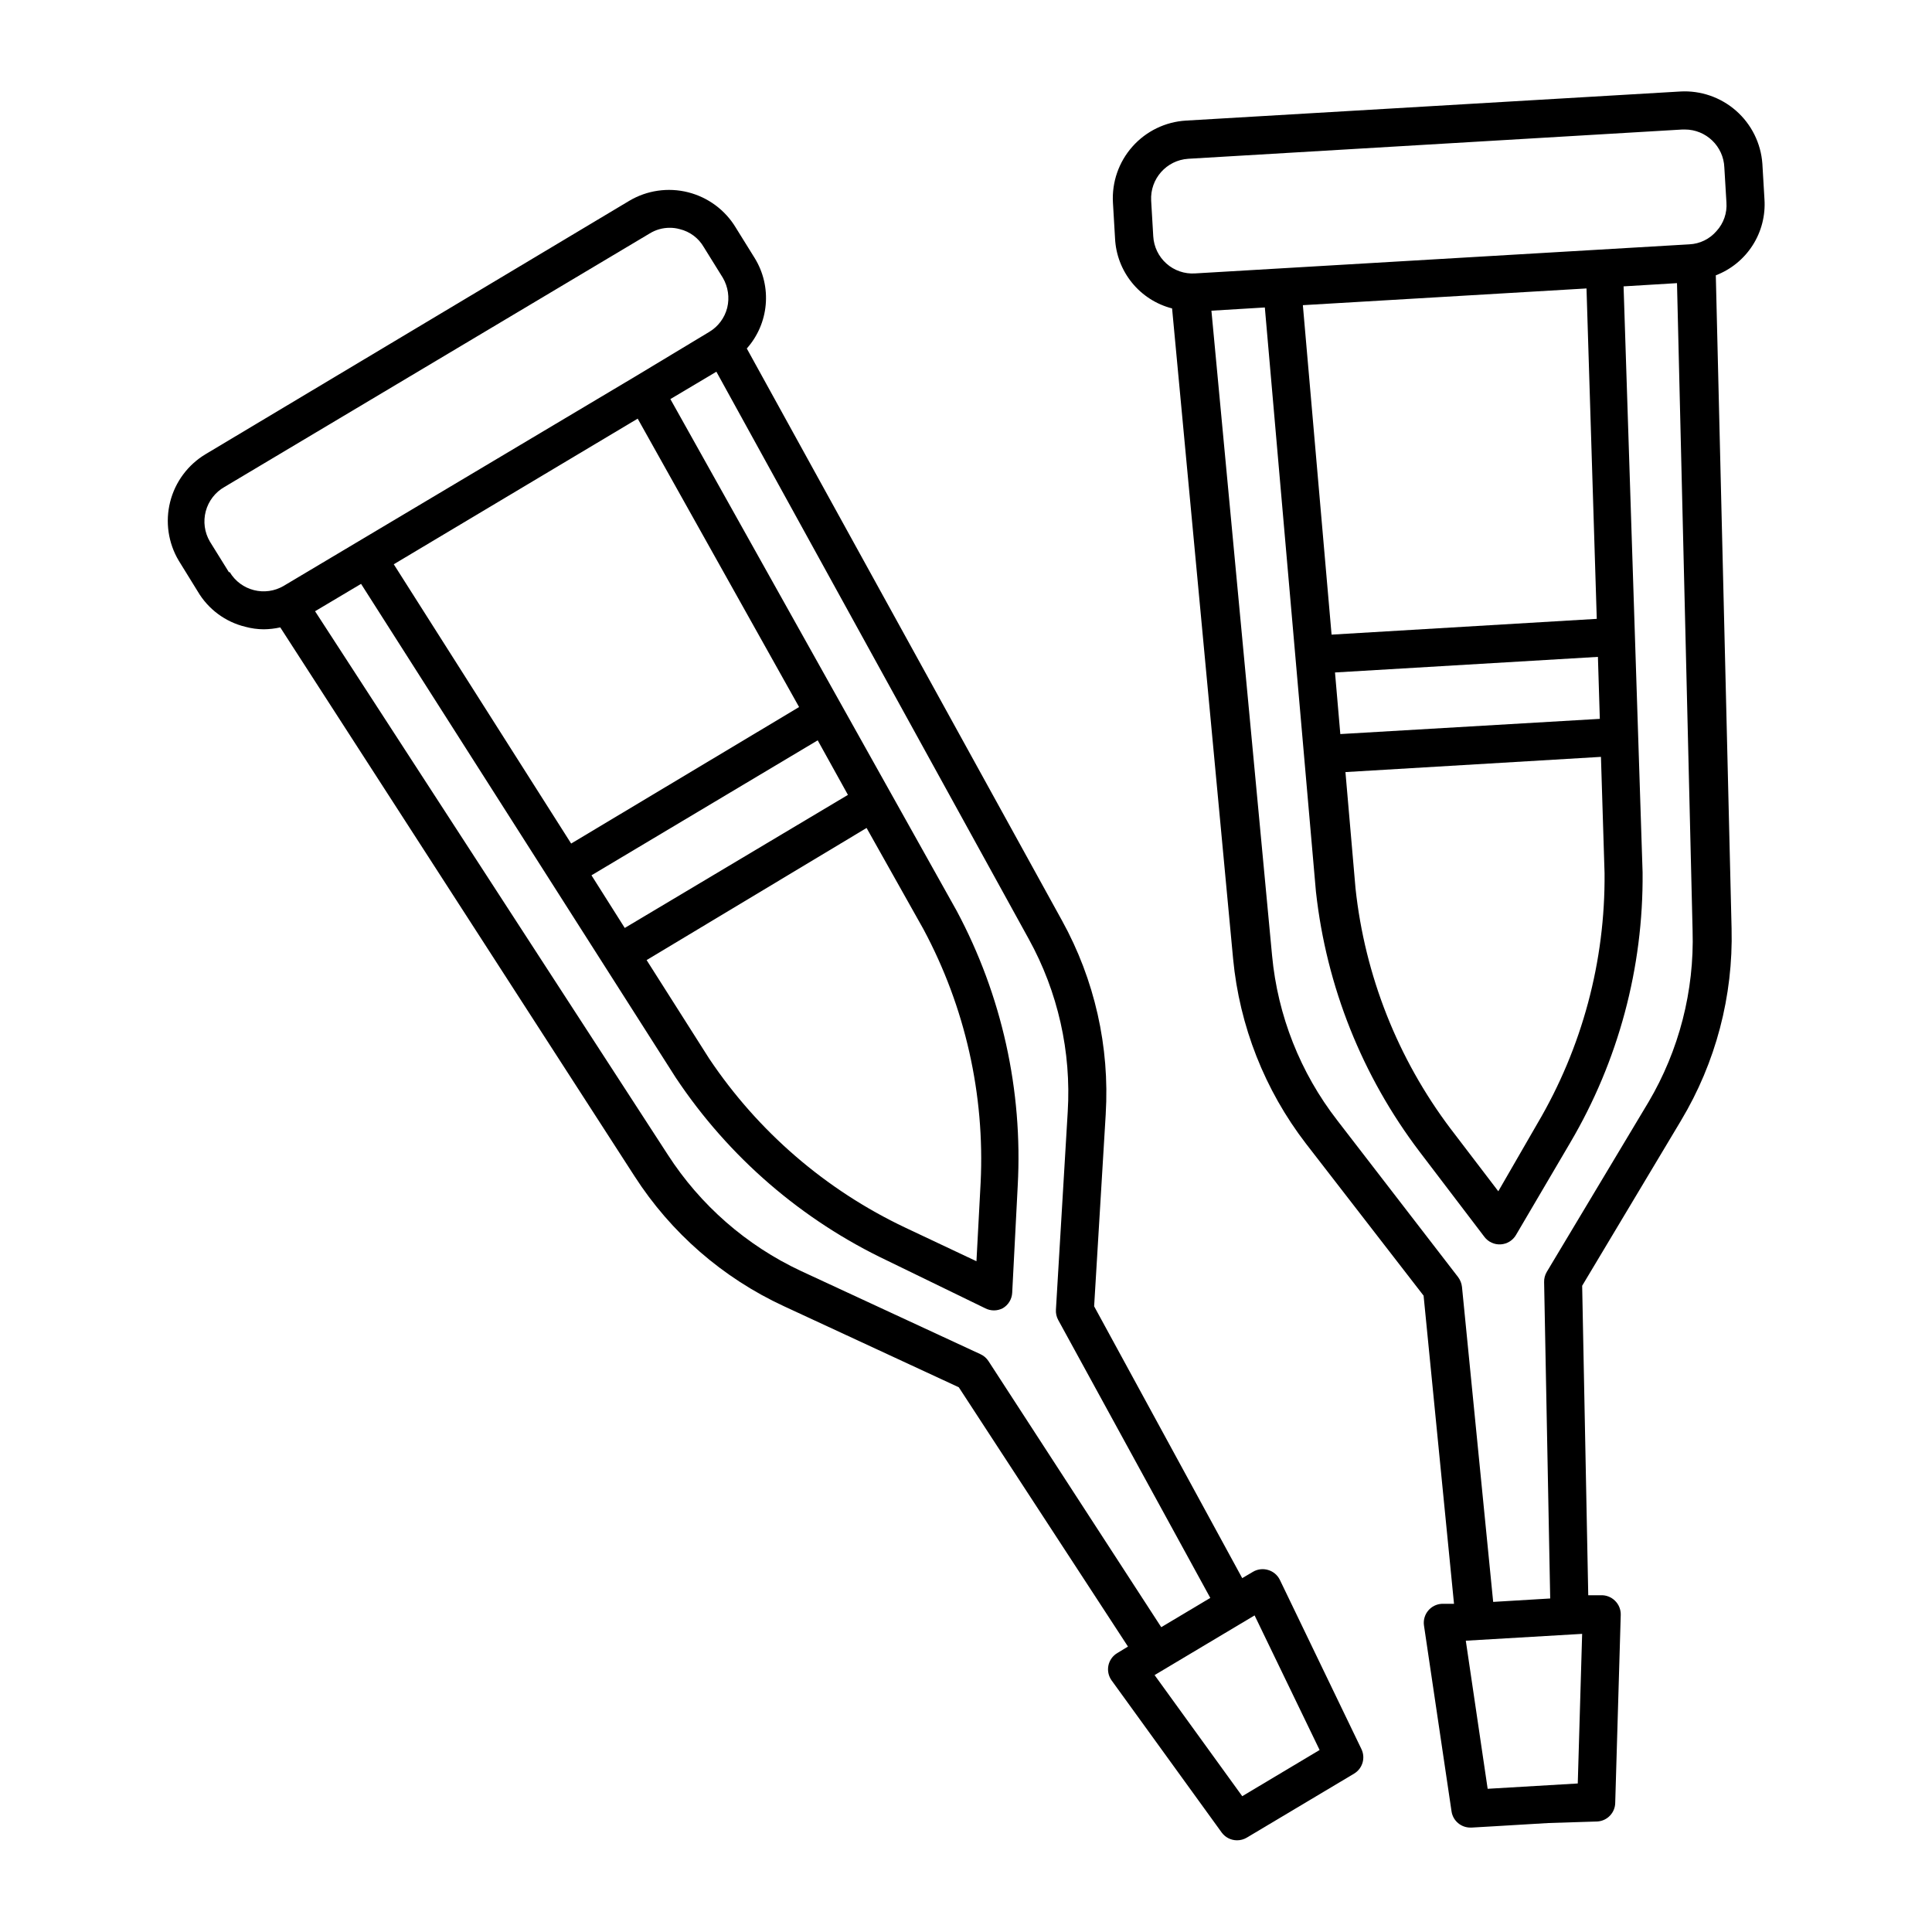
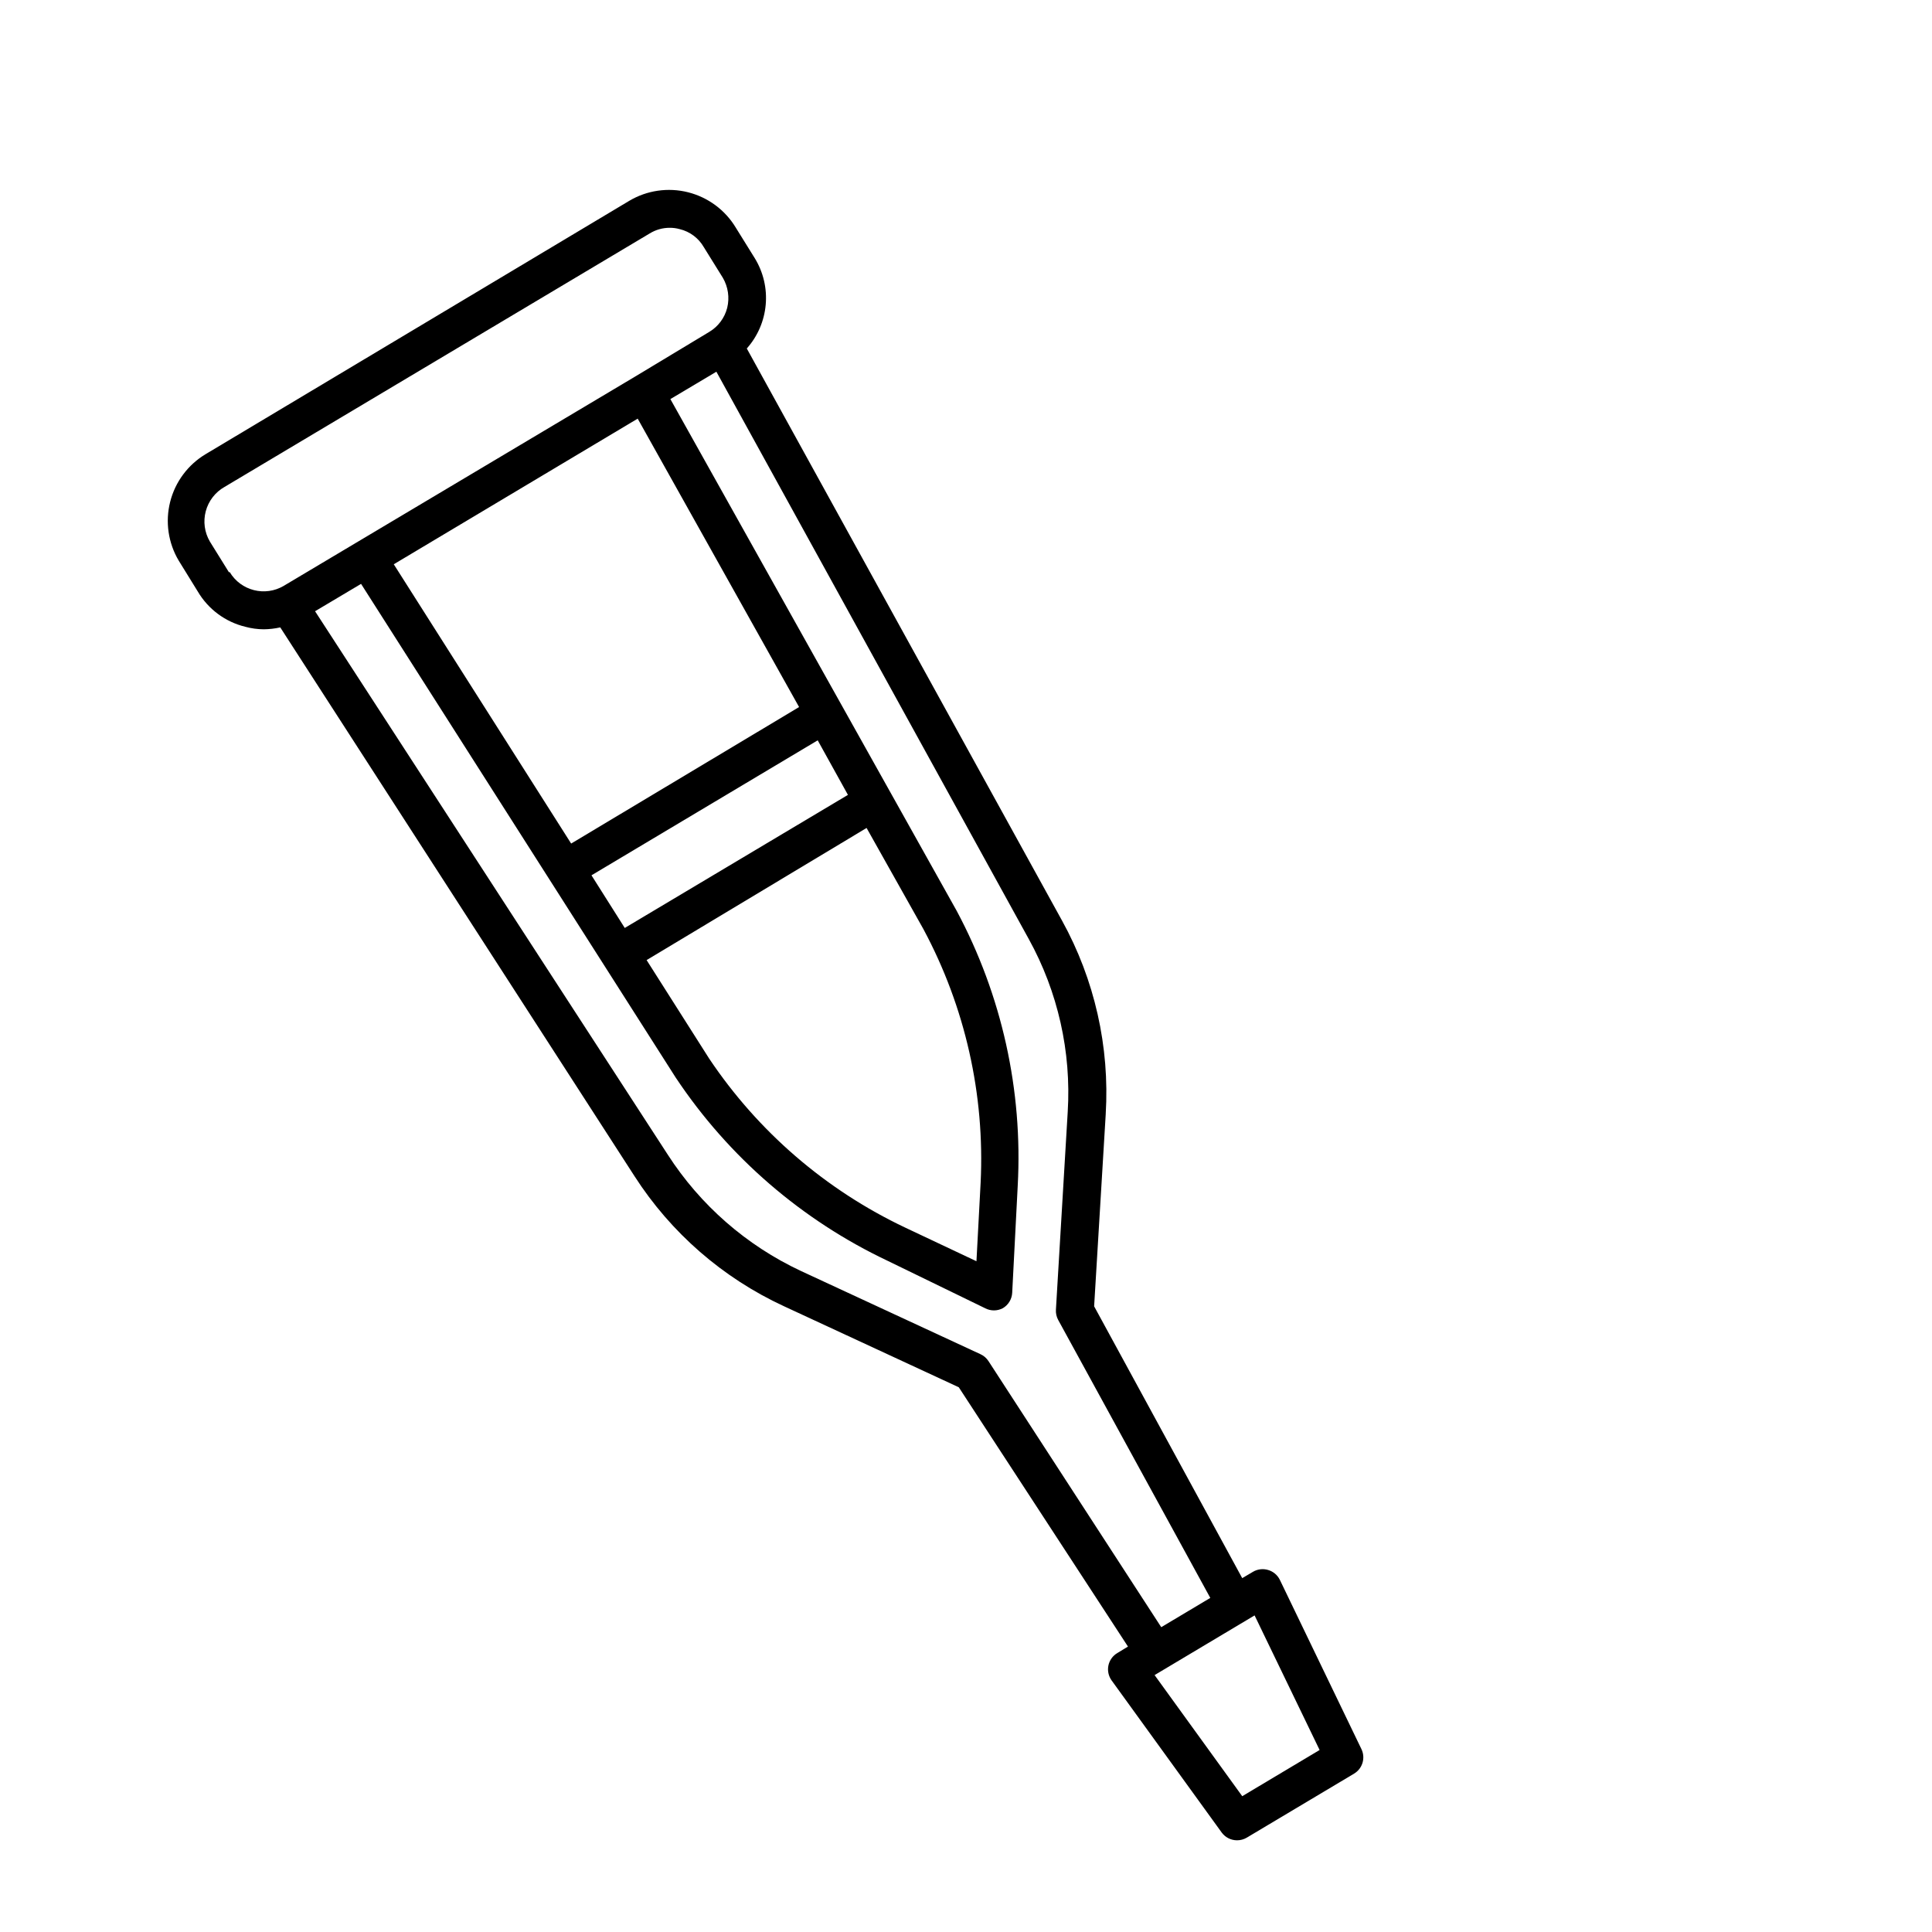
<svg xmlns="http://www.w3.org/2000/svg" fill="#000000" width="800px" height="800px" version="1.1" viewBox="144 144 512 512">
  <g>
    <path d="m213.89 310.77c1.477-0.016 2.945-0.184 4.383-0.504l93.859 145.4c9.664 15.043 23.422 27.016 39.652 34.512l46.301 21.461 44.84 68.719-2.82 1.715h-0.004c-1.223 0.727-2.082 1.934-2.367 3.328-0.273 1.371 0.039 2.793 0.855 3.93l29.172 40.305c0.949 1.301 2.469 2.066 4.078 2.062 0.906 0 1.793-0.242 2.57-0.703l28.465-16.977v-0.004c2.219-1.348 3.047-4.16 1.914-6.496l-21.613-44.84c-0.625-1.277-1.758-2.227-3.121-2.621-1.355-0.406-2.816-0.223-4.031 0.504l-2.82 1.664-39.246-72.043 3.074-50.934-0.004-0.004c1.082-17.852-2.938-35.637-11.586-51.289l-83.531-151.6c2.875-3.231 4.633-7.305 5.012-11.613 0.383-4.309-0.633-8.629-2.898-12.316l-5.039-8.113 0.004 0.004c-2.816-4.668-7.359-8.031-12.645-9.363s-10.883-0.52-15.57 2.258l-112.3 67.156c-4.68 2.809-8.051 7.352-9.383 12.641-1.332 5.289-0.512 10.891 2.277 15.574l5.039 8.16c2.769 4.711 7.332 8.094 12.645 9.371 1.578 0.426 3.203 0.645 4.836 0.656zm262.59 261.33 17.23 35.668-20.504 12.242-23.227-32.094zm-59.852-179.26c7.731 13.992 11.312 29.895 10.328 45.848l-3.125 52.395c-0.059 0.945 0.152 1.891 0.605 2.723l40.305 73.656-13 7.758-45.797-70.535 0.004 0.004c-0.523-0.793-1.258-1.422-2.117-1.816l-47.609-22.066c-14.422-6.758-26.645-17.441-35.27-30.832l-93.457-143.99 12.191-7.254 83.48 130.99 0.004-0.004c13.957 20.926 33.34 37.66 56.074 48.418l25.793 12.543c1.48 0.789 3.258 0.789 4.738 0 1.453-0.859 2.383-2.391 2.469-4.082l1.461-28.312c1.383-25.324-4.211-50.539-16.172-72.902l-75.875-135.62 12.191-7.254zm-107.06-2.922-8.82-13.953 59.953-35.77 8.012 14.457zm64.086-26.5 15.113 26.902h-0.004c11.02 20.57 16.246 43.75 15.117 67.059l-1.109 20.859-18.895-8.918c-21.039-9.965-38.992-25.441-51.941-44.789l-16.574-26.098zm-78.293 4.133-47.008-74.012 64.641-38.594 42.773 76.43zm-90.688-71.895-5.039-8.113c-1.434-2.43-1.832-5.34-1.102-8.066 0.73-2.731 2.523-5.051 4.981-6.441l112.65-67.16c1.605-0.992 3.453-1.516 5.34-1.508 0.887-0.004 1.77 0.113 2.621 0.352 2.699 0.645 5.016 2.375 6.398 4.785l5.039 8.113c1.402 2.402 1.816 5.254 1.156 7.957-0.68 2.684-2.402 4.988-4.785 6.398l-19.648 11.84-93.055 55.422c-4.965 2.957-11.391 1.336-14.355-3.629z" />
-     <path d="m589.28 168.25-130.99 7.707c-5.449 0.324-10.547 2.801-14.176 6.883-3.629 4.078-5.488 9.434-5.172 14.883l0.555 9.422c0.199 4.309 1.773 8.438 4.496 11.785 2.719 3.348 6.441 5.731 10.621 6.805l16.172 172.35v0.004c1.695 17.812 8.383 34.785 19.293 48.969l31.188 40.305 8.062 81.668h-3.277c-1.406 0.082-2.711 0.754-3.602 1.844s-1.281 2.504-1.082 3.898l7.305 49.273c0.375 2.484 2.527 4.309 5.039 4.281h0.301l6.047-0.352 14.309-0.855 12.945-0.406c2.664-0.16 4.742-2.367 4.738-5.035l1.461-49.727c0.035-1.426-0.531-2.797-1.562-3.777-1.008-0.977-2.379-1.488-3.777-1.414h-3.273l-1.613-82.02 26.199-43.781h-0.004c9.203-15.344 13.852-32.992 13.402-50.883l-4.18-173.11h-0.004c4.023-1.539 7.445-4.328 9.766-7.957 2.32-3.625 3.418-7.898 3.133-12.195l-0.555-9.422c-0.387-5.41-2.887-10.449-6.961-14.031-4.07-3.582-9.387-5.418-14.801-5.113zm-27.156 448.39-23.879 1.41-5.793-39.246 30.832-1.812zm18.742-180.57-26.953 44.988v0.004c-0.488 0.82-0.734 1.766-0.707 2.719l1.613 83.832-15.113 0.906-8.266-83.477c-0.105-0.93-0.453-1.816-1.008-2.57l-32.043-41.562v-0.004c-9.797-12.617-15.789-27.77-17.277-43.68l-16.074-170.89 14.156-0.855 13.551 154.92 0.004-0.004c2.758 25.004 12.246 48.789 27.457 68.82l17.18 22.57v0.004c1.02 1.34 2.637 2.082 4.316 1.98 1.68-0.102 3.199-1.031 4.047-2.484l14.359-24.434v-0.004c12.789-21.691 19.426-46.461 19.195-71.641l-5.039-155.32 14.156-0.855 4.133 171.6c0.477 15.945-3.574 31.703-11.688 45.441zm-81.668-97.535-1.41-16.324 69.676-4.133 0.504 16.426zm69.07 6.043 0.957 30.832v0.004c0.203 23.305-5.945 46.223-17.781 66.301l-10.379 17.984-12.645-16.574h-0.004c-14-18.559-22.707-40.566-25.188-63.684l-2.672-30.832zm-71.387-32.395-7.609-87.309 75.168-4.434 2.719 87.562zm102.02-106.96c-1.809 2.121-4.418 3.398-7.203 3.527l-130.99 7.707c-2.785 0.184-5.527-0.758-7.606-2.621-2.066-1.848-3.316-4.438-3.477-7.203l-0.555-9.473c-0.316-5.762 4.066-10.707 9.824-11.082l130.99-7.758h0.605c5.633-0.008 10.262 4.445 10.48 10.074l0.555 9.27c0.207 2.773-0.742 5.508-2.621 7.559z" />
  </g>
</svg>